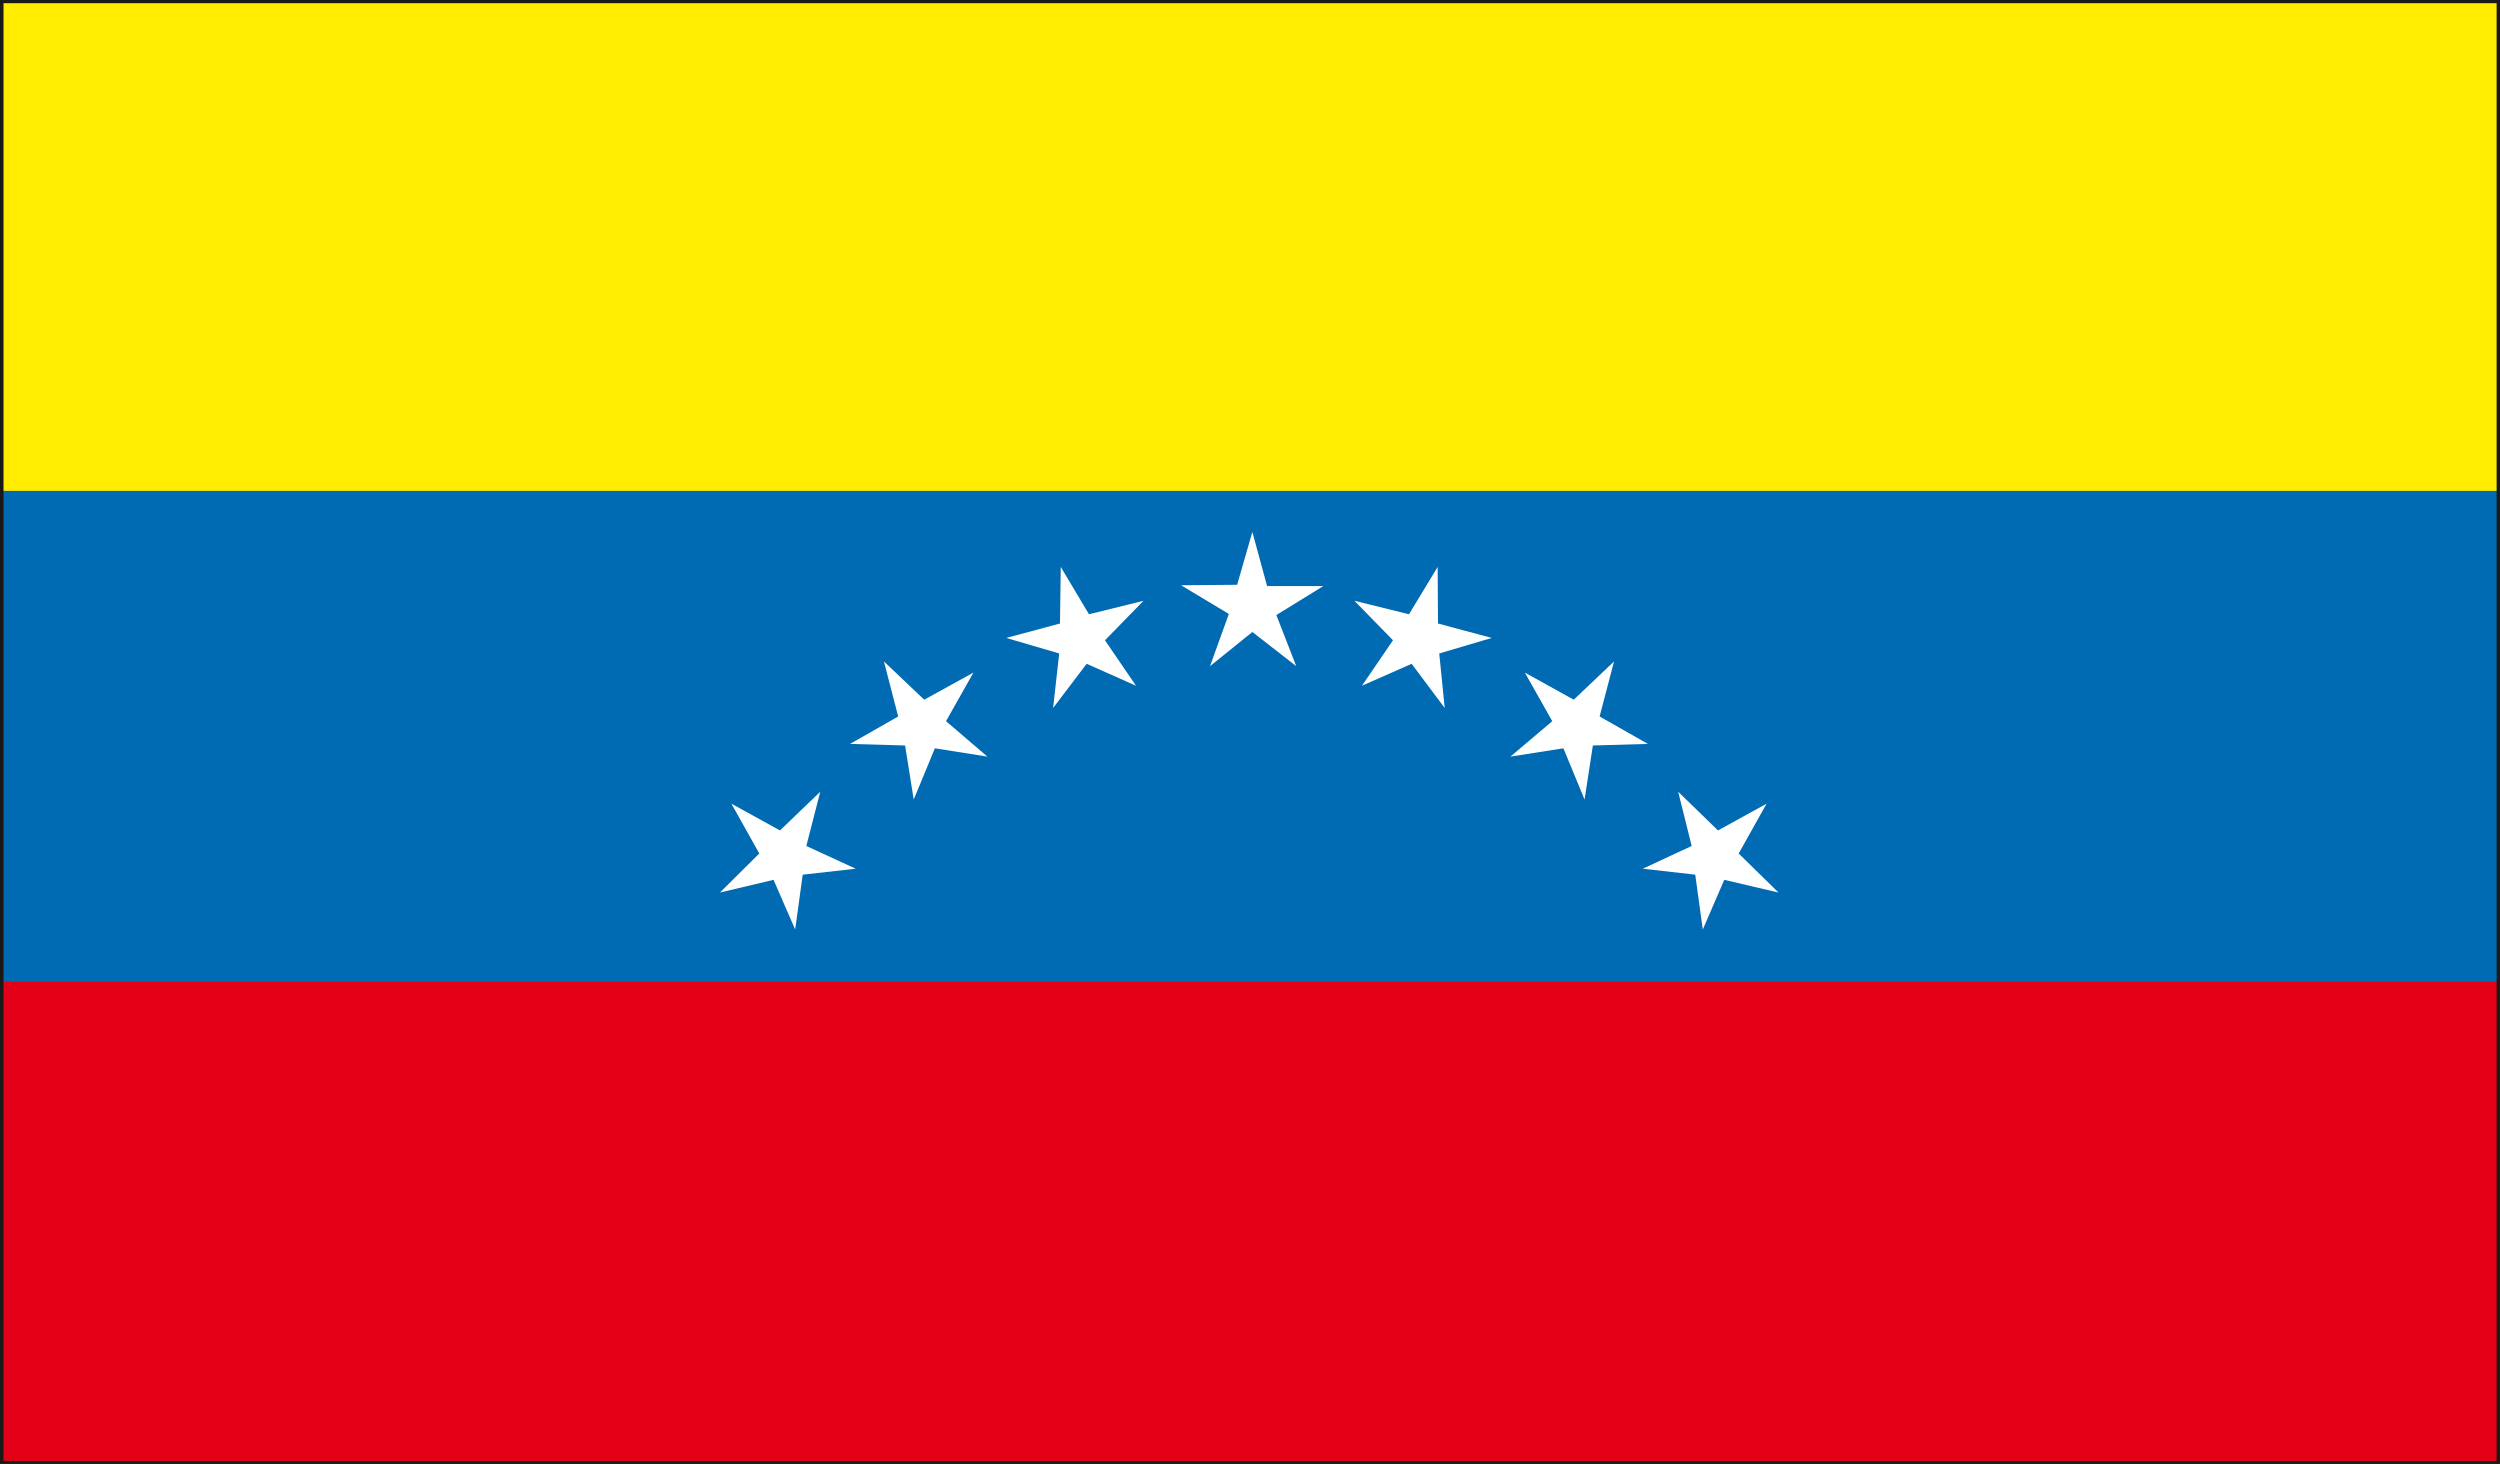
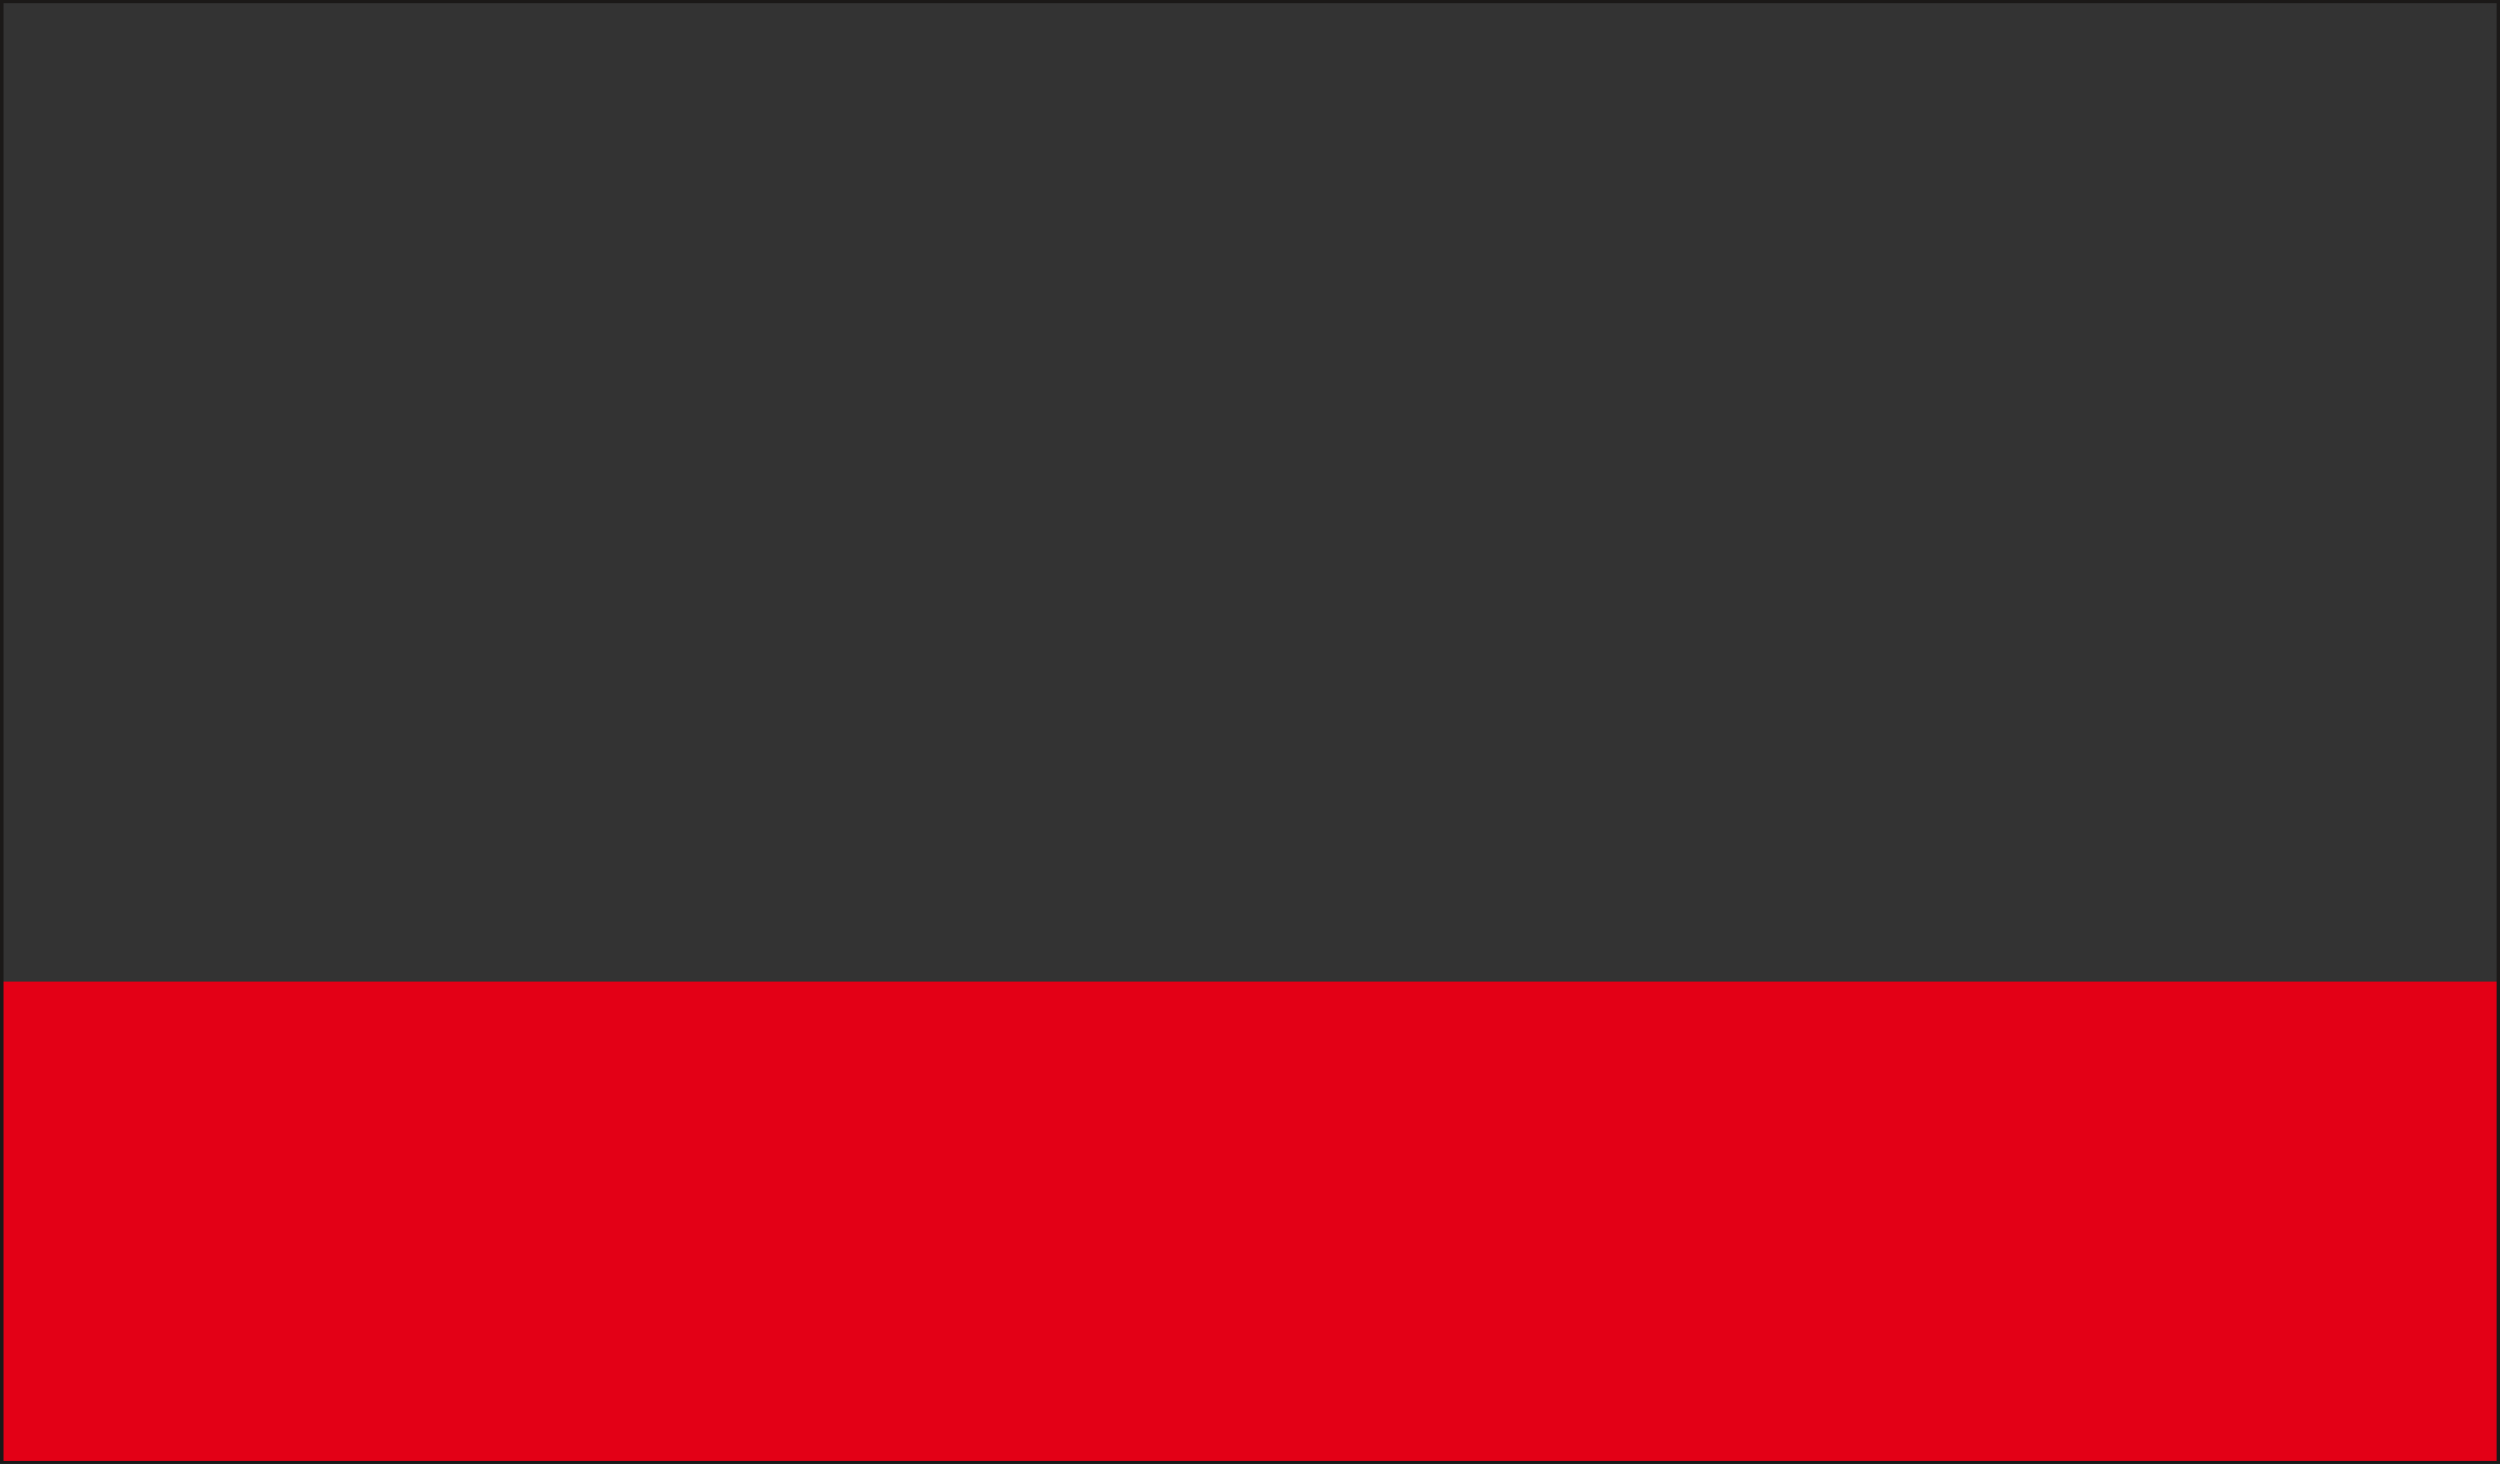
<svg xmlns="http://www.w3.org/2000/svg" xml:space="preserve" width="602.683" height="93.37mm" fill-rule="evenodd" stroke-linejoin="round" stroke-width="28.222" preserveAspectRatio="xMidYMid" version="1.2" viewBox="0 0 15946 9337">
  <rect x="0" y="0" width="15946" height="9337" fill="#333333" stroke="none" />
  <defs class="ClipPathGroup">
    <clipPath id="a" clipPathUnits="userSpaceOnUse">
      <path d="M0 0h15946v9337H0z" />
    </clipPath>
  </defs>
  <g class="SlideGroup">
    <g class="Slide" clip-path="url(#a)">
      <g class="Page">
        <g class="com.sun.star.drawing.PolyPolygonShape">
          <path fill="none" d="M10 8h15929v9324H10z" class="BoundingBox" />
-           <path fill="#006AB3" d="M10 8h15927v9323H10V8Zm0 0Z" />
        </g>
        <g class="com.sun.star.drawing.PolyPolygonShape">
          <path fill="none" d="M8 8h15930v3124H8z" class="BoundingBox" />
-           <path fill="#FFEC00" d="M8 8h15929v3123H8V8Z" />
        </g>
        <g class="com.sun.star.drawing.PolyPolygonShape">
          <path fill="none" d="M8 6261h15930v3070H8z" class="BoundingBox" />
          <path fill="#E30016" d="M8 6261h15929v3069H8V6261Z" />
        </g>
        <g class="com.sun.star.drawing.PolyPolygonShape">
          <path fill="none" d="M4592 3393h6753v2537H4592z" class="BoundingBox" />
-           <path fill="#FFF" d="m7988 4031 280 218-127-326 300-185h-359l-94-345-97 337-358 3 305 183-120 333 270-218Zm0 0Zm1016 203 211 282-35-348 335-99-343-92-2-361-183 302-348-86 246 252-198 290 317-140Zm0 0Zm-2073 0-214 282 39-348-338-99 343-92 5-361 180 302 348-86-246 252 198 290-315-140Zm0 0Zm3041 539 135 327 53-345 351-10-308-175 92-351-257 244-312-173 175 310-267 226 338-53Zm0 0Zm-4009 0-135 327-55-345-351-10 307-175-91-351 257 244 314-173-175 310 264 226-335-53Zm0 0Zm4850 806 48 350 137-317 346 81-254-249 178-318-310 171-254-247 86 346-312 145 335 38Zm0 0Zm-5693 0-48 350-138-317-342 81 251-249-178-318 310 171 257-247-89 346 315 145-338 38Z" />
        </g>
        <g fill="none" class="com.sun.star.drawing.PolyPolygonShape">
-           <path d="M-3-5h15954v9350H-3z" class="BoundingBox" />
          <path stroke="#1B1918" stroke-linejoin="miter" stroke-width="25" d="M10 8h15927v9323H10V8Z" />
        </g>
      </g>
    </g>
  </g>
</svg>